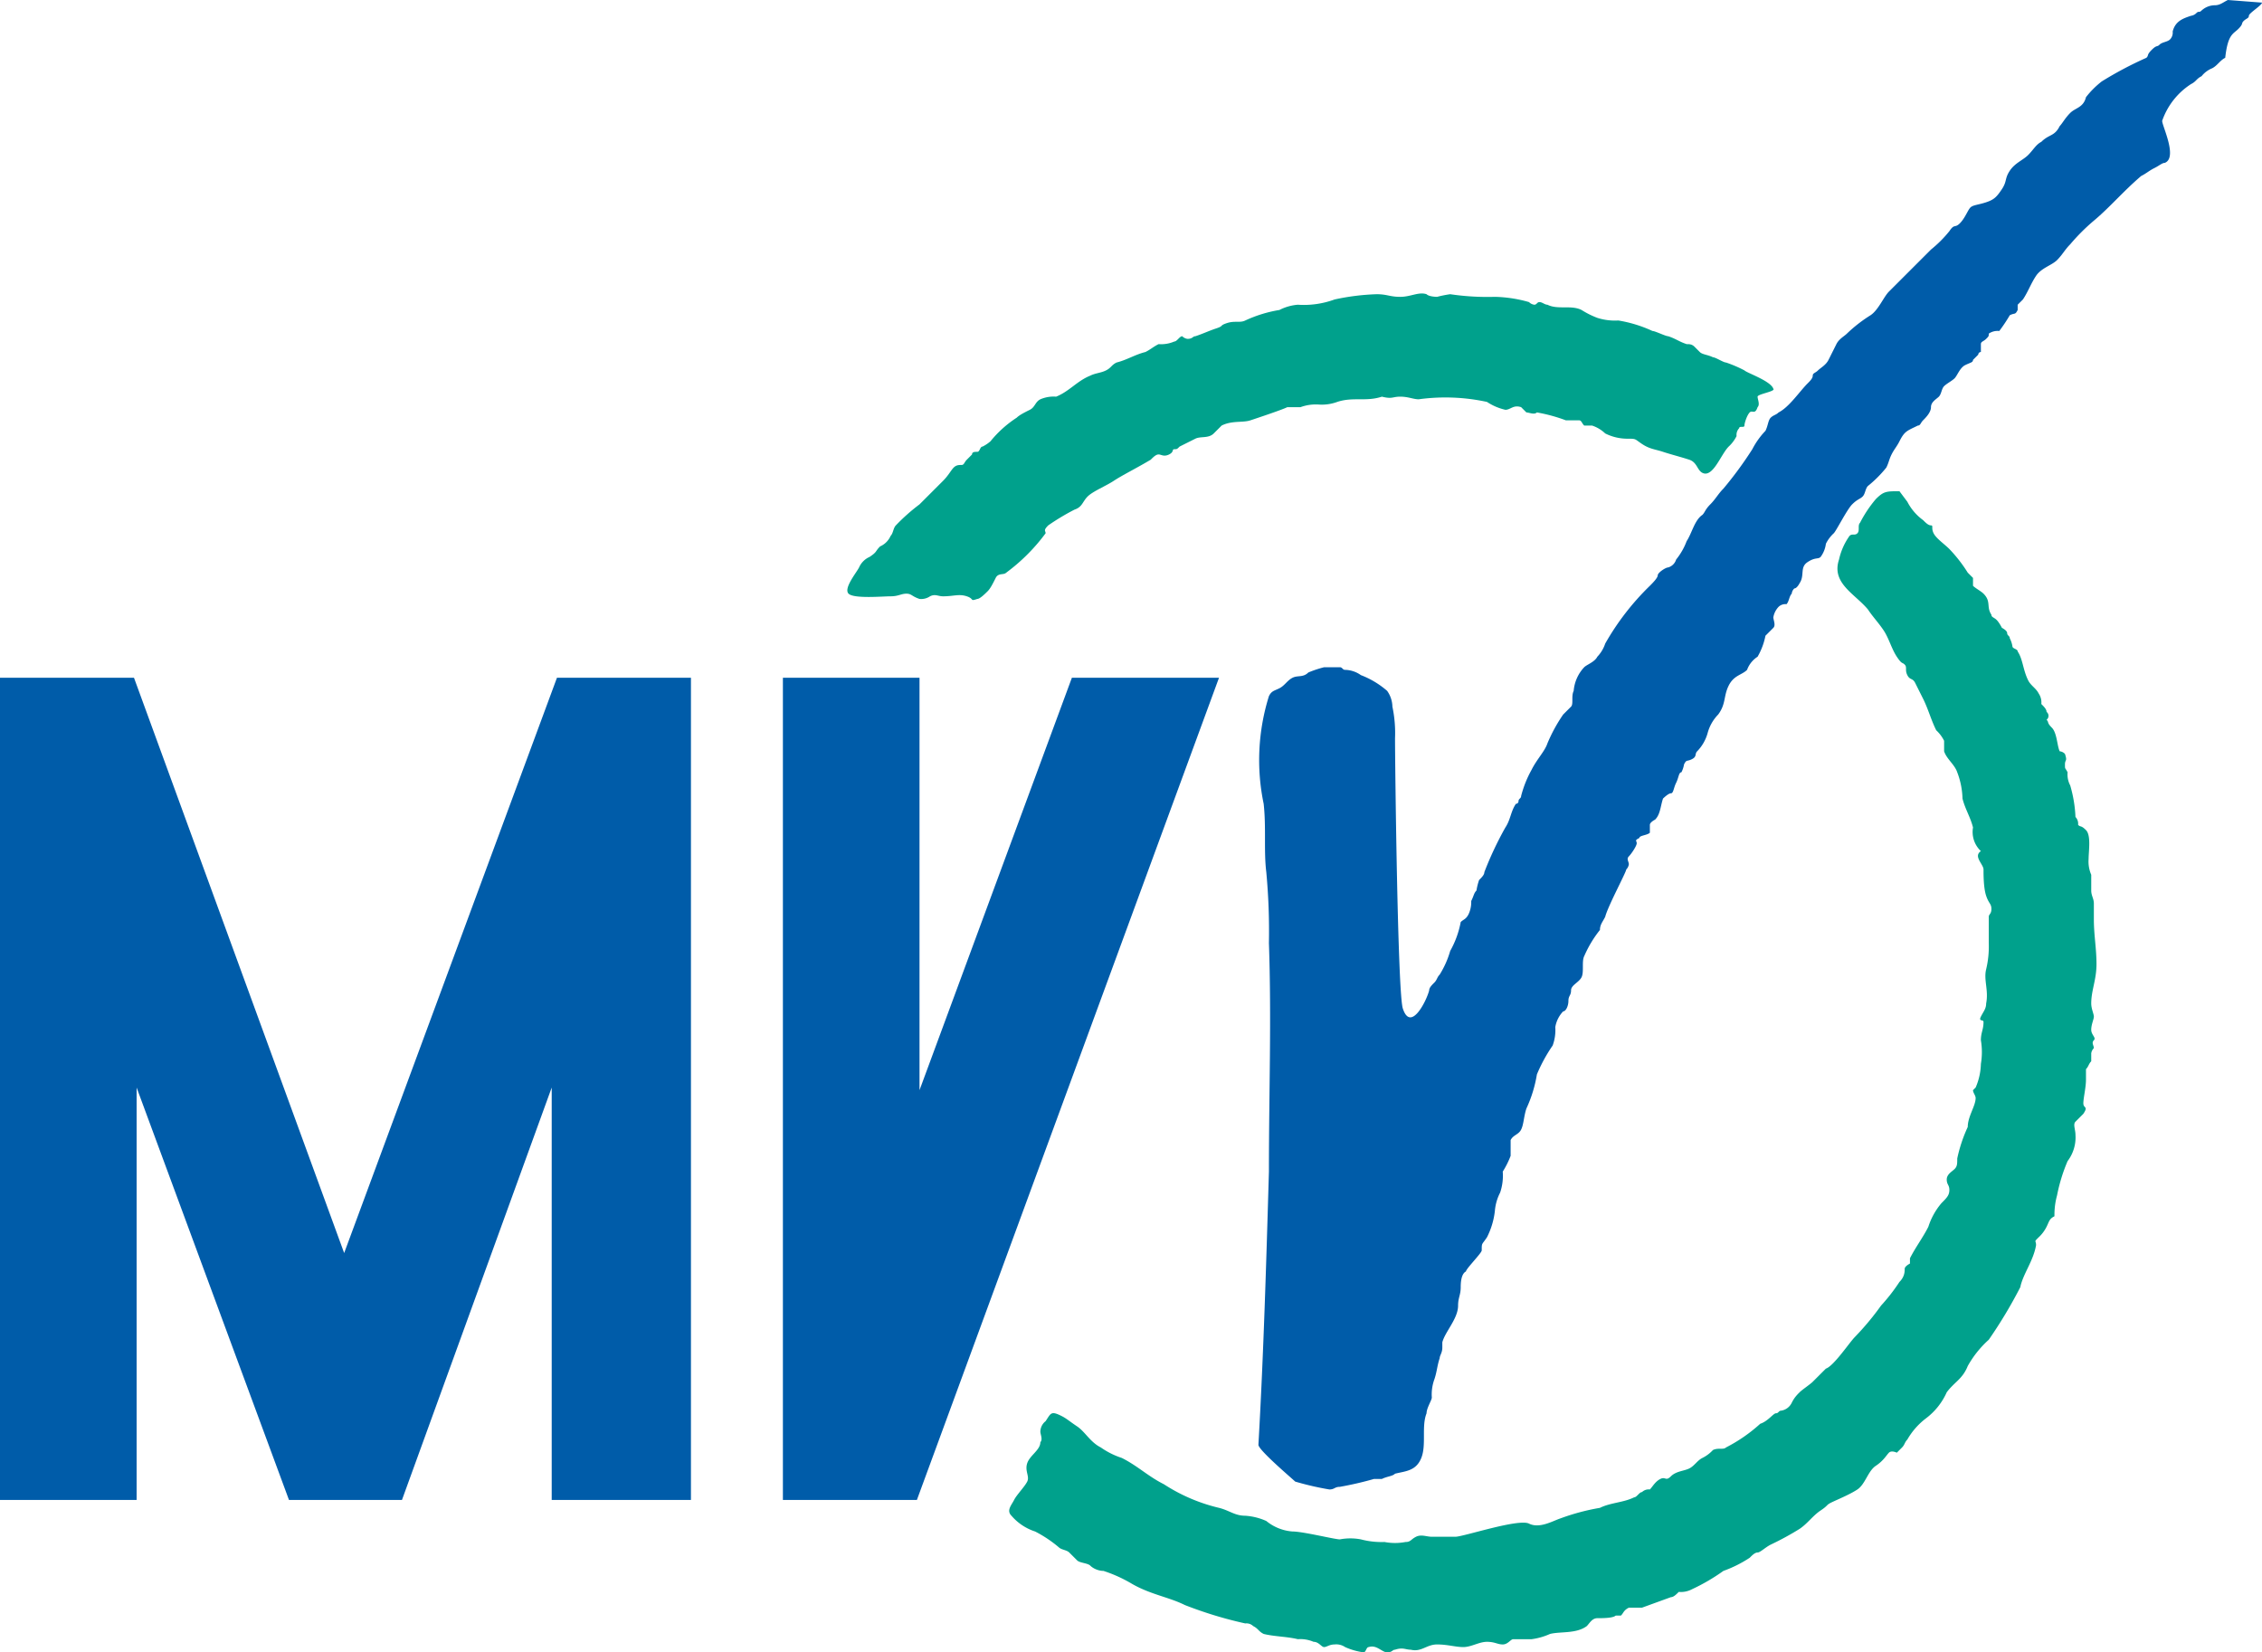
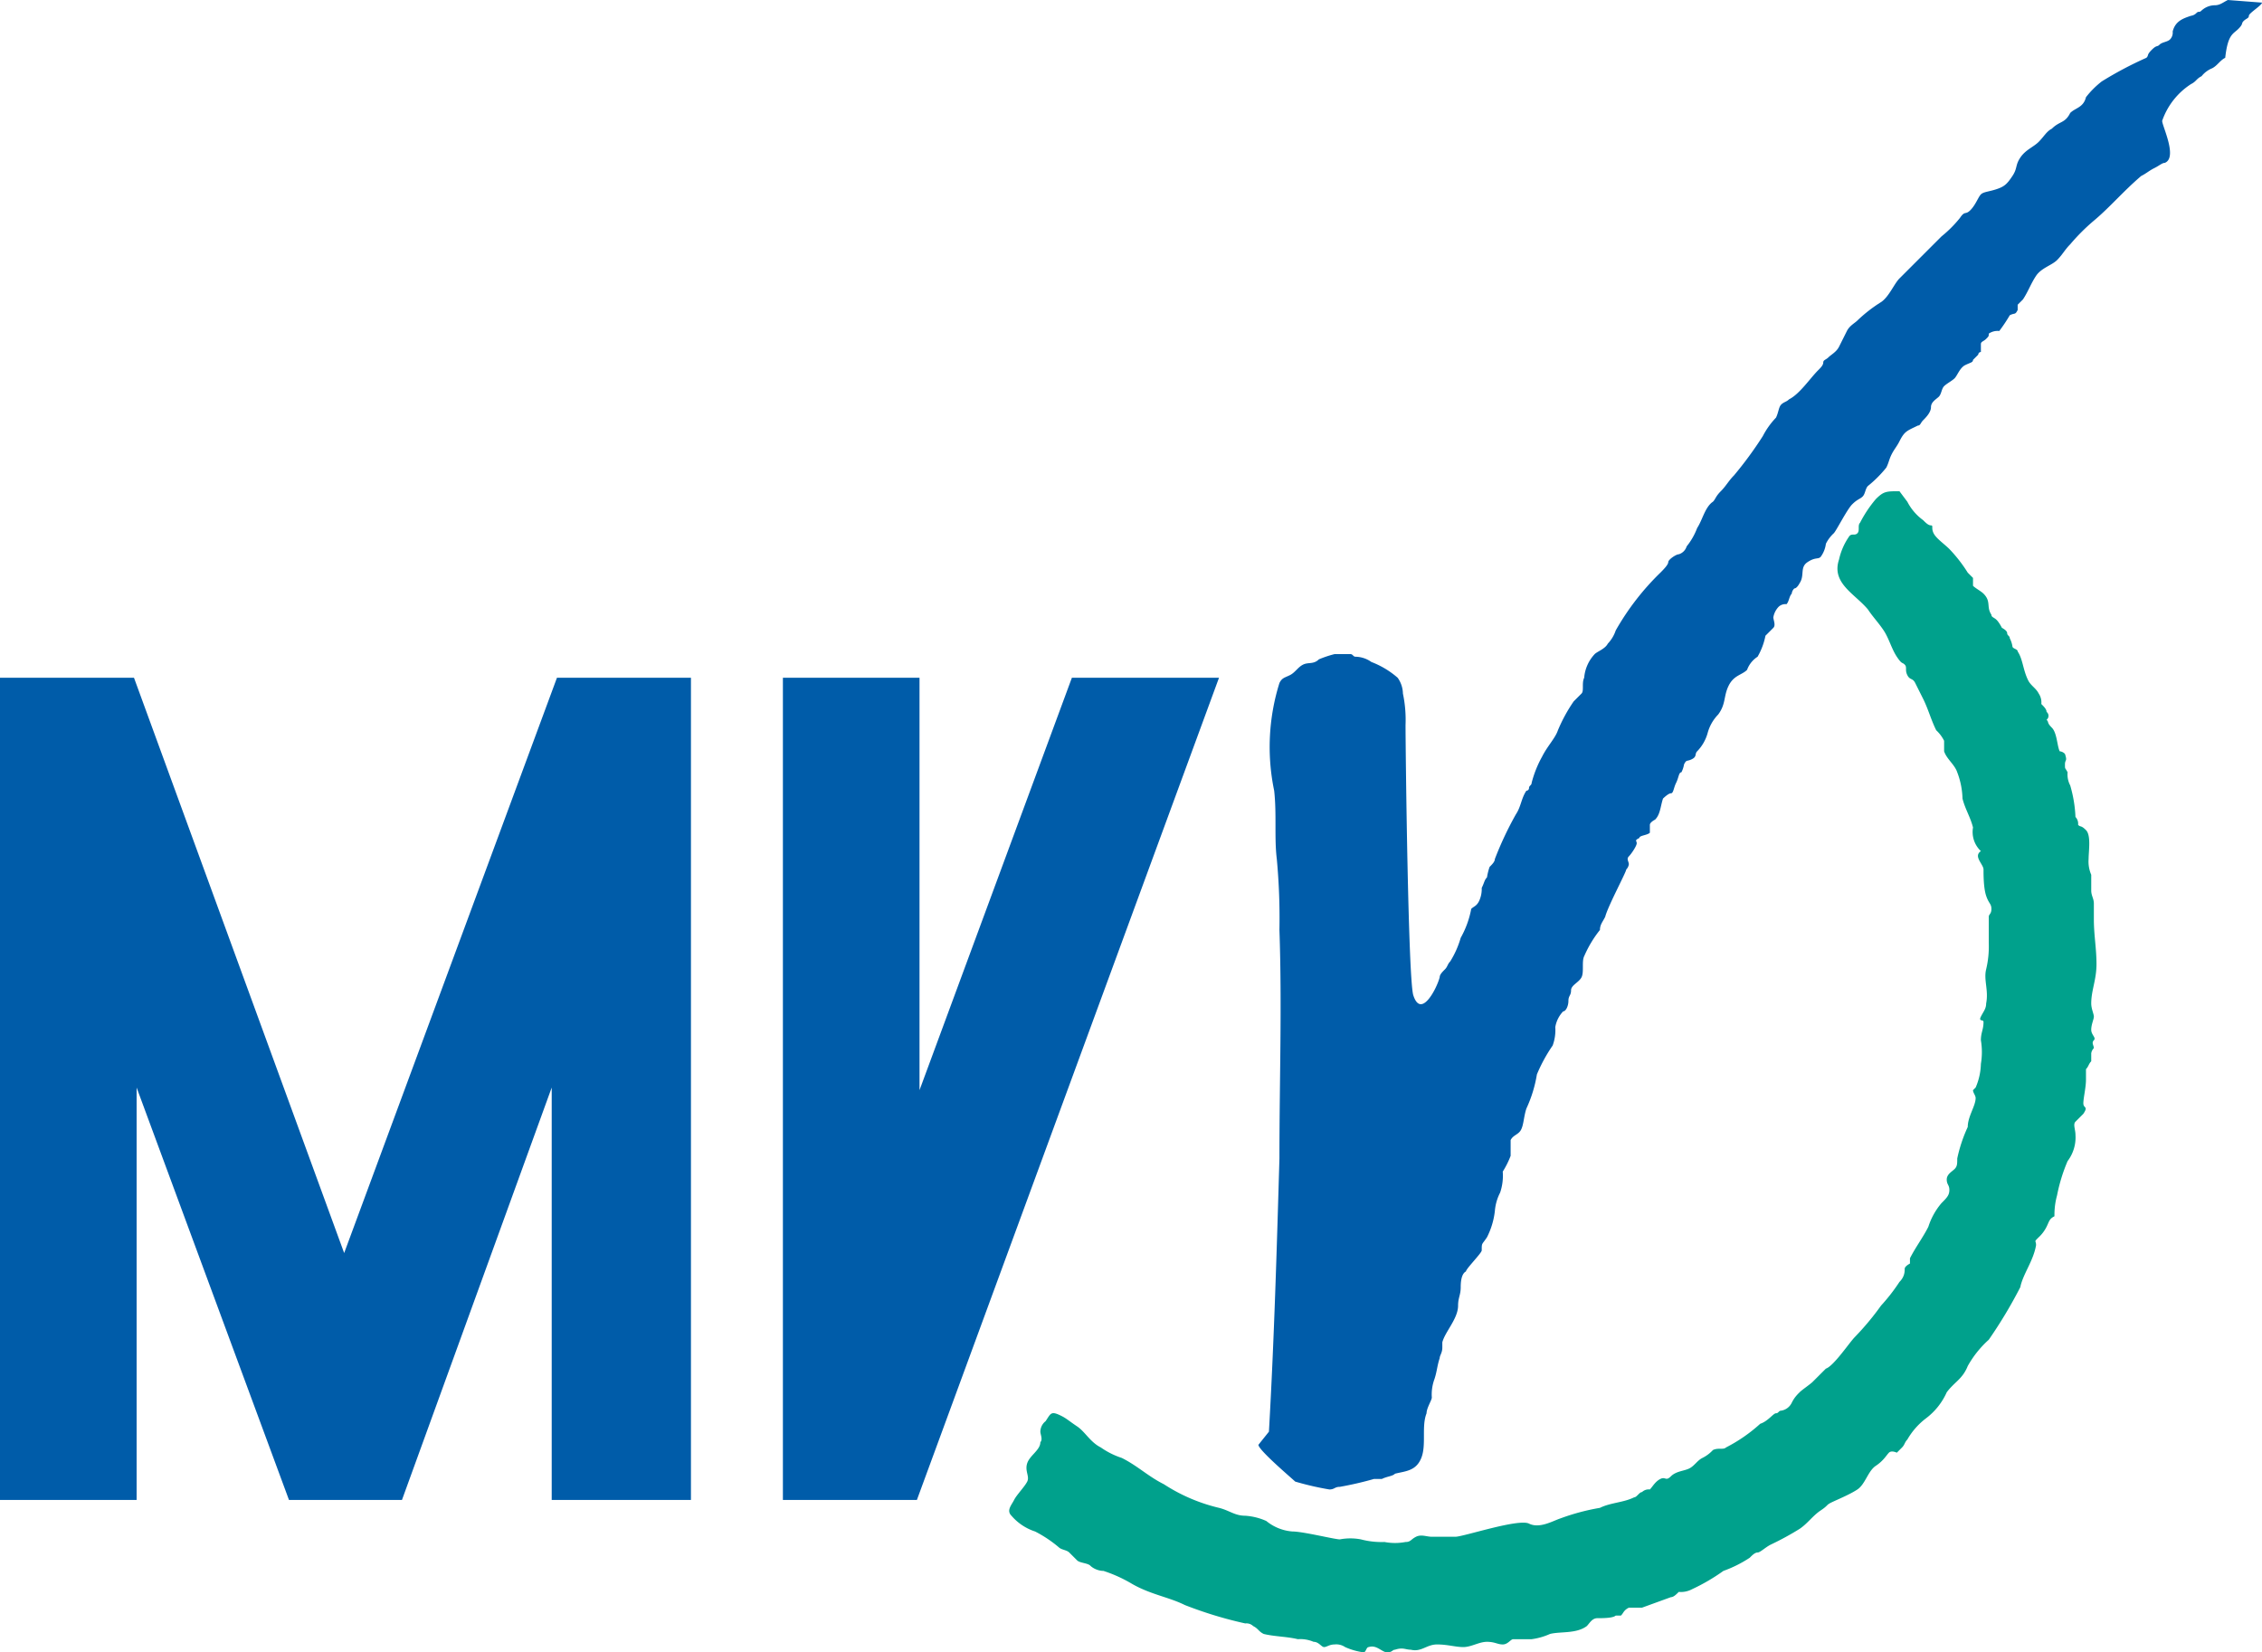
<svg xmlns="http://www.w3.org/2000/svg" viewBox="0 0 86.1 62.9">
  <defs>
    <style>.cls-1{fill:#005ca9;}.cls-2{fill:#00a18c;}</style>
  </defs>
  <g id="Ebene_2" data-name="Ebene 2">
    <g id="Ebene_1-2" data-name="Ebene 1">
      <polyline points="48.2 56.3 48.3 56.3 48.2 56.3" />
      <polyline class="cls-1" points="40.8 25.8 46.4 25.8 34.9 57.1 29.8 57.1 29.8 25.8 35 25.8 35 41.5 40.8 25.8" />
      <polyline class="cls-1" points="5.2 41.4 5.2 57.1 0 57.1 0 25.8 5.1 25.8 13.1 47.7 21.2 25.8 26.3 25.8 26.3 57.1 21 57.1 21 41.4 15.3 57.1 11 57.1 5.2 41.4" />
-       <path class="cls-2" d="M66.4,14.1a4.88,4.88,0,0,0-.7-.3c-.1,0-.4-.2-.5-.2h0c-.2-.1-.4-.1-.5-.2s-.1-.1-.2-.2-.2-.1-.3-.1c-.3-.1-.4-.2-.7-.3-.1,0-.5-.2-.6-.2a5,5,0,0,0-1.3-.4,2.2,2.2,0,0,1-.8-.1,3.33,3.33,0,0,1-.6-.3c-.4-.2-.9,0-1.3-.2-.1,0-.2-.1-.3-.1s-.1.1-.2.1a.35.35,0,0,1-.2-.1,5.07,5.07,0,0,0-1.3-.2,9.7,9.7,0,0,1-1.7-.1,4.33,4.33,0,0,0-.5.1s-.3,0-.4-.1c-.3-.1-.6.1-1,.1s-.5-.1-.9-.1a8.75,8.75,0,0,0-1.6.2,3.4,3.4,0,0,1-1.4.2,1.85,1.85,0,0,0-.7.2,5,5,0,0,0-1.3.4c-.2.1-.4,0-.7.1s-.1.1-.4.2-.5.2-.8.3c-.1,0-.1.1-.3.1a.35.35,0,0,1-.2-.1c-.1,0-.2.2-.3.2a1.27,1.27,0,0,1-.6.1c-.2.1-.3.2-.5.3-.4.1-.7.3-1.1.4-.2.1-.2.2-.4.3s-.4.1-.6.2c-.5.2-.8.6-1.3.8a1.27,1.27,0,0,0-.6.1c-.2.1-.2.3-.4.4s-.4.2-.5.3a4.3,4.3,0,0,0-1,.9,1.44,1.44,0,0,1-.3.2c-.1,0-.1.2-.2.2s-.2,0-.2.1l-.2.2c-.1.1-.1.2-.2.2s-.2,0-.3.1-.2.3-.4.5l-.9.9a7.27,7.27,0,0,0-.9.8c-.1.1-.1.3-.2.4a.78.78,0,0,1-.4.4c-.2.2-.1.2-.4.4a.78.78,0,0,0-.4.4c-.1.2-.6.8-.4,1s1.3.1,1.6.1.4-.1.6-.1.2.1.5.2a.6.6,0,0,0,.4-.1c.2-.1.3,0,.5,0,.4,0,.6-.1.9,0s.1.2.4.1c.1,0,.3-.2.4-.3s.2-.3.3-.5.3-.1.4-.2a7.11,7.11,0,0,0,1.5-1.5c0-.1-.1-.1.1-.3a8.79,8.79,0,0,1,1-.6c.3-.1.3-.3.5-.5s.7-.4,1-.6.9-.5,1.4-.8c.1-.1.2-.2.3-.2s.2.1.4,0,.1-.2.2-.2.1,0,.2-.1l.6-.3c.2-.1.5,0,.7-.2l.3-.3c.4-.2.8-.1,1.1-.2s1.2-.4,1.4-.5h.5a1.7,1.7,0,0,1,.7-.1,1.7,1.7,0,0,0,.7-.1c.6-.2,1.1,0,1.7-.2.4.1.4,0,.7,0s.5.1.7.1a7.48,7.48,0,0,1,2.6.1,2.12,2.12,0,0,0,.7.3c.2,0,.3-.2.6-.1l.2.2c.1,0,.3.1.4,0a6.15,6.15,0,0,1,1.1.3h.5c.1,0,.1.1.2.2h.3a1.33,1.33,0,0,1,.5.3,1.88,1.88,0,0,0,.8.2c.4,0,.3,0,.6.2s.5.2.8.3.7.2,1,.3.3.4.5.5c.4.2.7-.7,1-1a1.38,1.38,0,0,0,.3-.4.37.37,0,0,1,.1-.3c0-.1.2,0,.2-.1s.1-.4.2-.5.2.1.3-.2c.1-.1,0-.3,0-.4s.7-.2.6-.3C67.4,14.5,66.5,14.2,66.4,14.1Z" />
      <path class="cls-2" d="M72.3,18.7c-.5,0-.6,0-.9.3a4.7,4.7,0,0,0-.6.9c-.1.1,0,.3-.1.4s-.2,0-.3.1a2.47,2.47,0,0,0-.4.9c-.3.9.6,1.3,1.1,1.9.2.3.4.5.6.8s.3.7.5,1,.2.2.3.3,0,.2.1.4.2.1.3.3l.3.6c.2.4.3.8.5,1.2a1.38,1.38,0,0,1,.3.4v.4c.1.3.4.5.5.8a3,3,0,0,1,.2,1c.1.4.3.7.4,1.1a1,1,0,0,0,.3.9c-.3.2.1.5.1.7s0,.7.1,1,.2.3.2.5-.1.2-.1.3v1a3.75,3.75,0,0,1-.1,1c-.1.4.1.8,0,1.3,0,.2-.1.3-.2.5s.1.1.1.2c0,.3-.1.4-.1.7a2.72,2.72,0,0,1,0,.9,2.39,2.39,0,0,1-.2.9l-.1.1c0,.1.1.2.1.3,0,.3-.3.7-.3,1.1a5.64,5.64,0,0,0-.4,1.2c0,.2,0,.3-.1.4s-.3.2-.3.4.1.2.1.4-.1.3-.3.5a2.62,2.62,0,0,0-.5.9c-.2.4-.5.8-.7,1.2v.2s-.2.1-.2.2,0,.3-.2.5a7.05,7.05,0,0,1-.7.9,10.59,10.59,0,0,1-1,1.2c-.2.2-.8,1.1-1.1,1.2l-.3.3-.2.2c-.1.1-.4.3-.5.4s-.2.2-.3.4a.54.54,0,0,1-.4.3c-.1,0-.1.1-.2.1s-.3.3-.6.4a6,6,0,0,1-1.3.9c-.1.1-.3,0-.5.1a1.38,1.38,0,0,1-.4.3c-.2.1-.3.3-.5.4s-.5.1-.7.3-.2,0-.4.1-.3.3-.4.4a.37.37,0,0,0-.3.1c-.1,0-.2.2-.3.2-.4.2-.9.2-1.3.4a8.33,8.33,0,0,0-1.5.4c-.3.1-.8.4-1.2.2s-2.5.5-2.8.5h-.9c-.2,0-.4-.1-.6,0s-.2.2-.4.2a2.13,2.13,0,0,1-.8,0,3.08,3.08,0,0,1-.9-.1,2.15,2.15,0,0,0-.8,0c-.2,0-1.4-.3-1.8-.3a1.78,1.78,0,0,1-1-.4,2.35,2.35,0,0,0-.8-.2c-.4,0-.6-.2-1-.3a6.67,6.67,0,0,1-2.1-.9c-.6-.3-1-.7-1.6-1a3,3,0,0,1-.8-.4c-.4-.2-.6-.6-.9-.8s-.4-.3-.6-.4c-.4-.2-.4-.1-.6.2a.52.52,0,0,0-.2.4c0,.1.1.3,0,.4,0,.3-.4.5-.5.8s.1.5,0,.7-.4.5-.5.7-.3.4-.1.6a2,2,0,0,0,.9.6,4.7,4.7,0,0,1,.9.6c.1.1.3.1.4.2l.3.3c.1.1.4.1.5.2s.3.2.5.2a5.36,5.36,0,0,1,1.1.5c.7.4,1.4.5,2,.8a15.46,15.46,0,0,0,2.3.7.37.37,0,0,1,.3.1c.2.1.2.2.4.3.4.1.9.1,1.3.2a1.27,1.27,0,0,1,.6.1c.2,0,.3.2.4.2s.2-.1.4-.1a.6.6,0,0,1,.4.1,2.54,2.54,0,0,0,.7.2c.1,0,.1-.2.2-.2.3-.1.5.2.7.2s.2-.1.3-.1c.3-.1.4,0,.6,0,.4.1.6-.2,1-.2s.7.1,1,.1.6-.2.9-.2.4.1.6.1.3-.2.4-.2.5,0,.7,0a2.54,2.54,0,0,0,.7-.2c.4-.1,1,0,1.4-.3.1-.1.2-.3.4-.3s.6,0,.7-.1h.2c.1-.1.1-.2.3-.3h.5l1.1-.4c.1,0,.2-.1.3-.2a.9.9,0,0,0,.5-.1,7.46,7.46,0,0,0,1.2-.7,4.67,4.67,0,0,0,1-.5c.1-.1.2-.2.3-.2s.3-.2.5-.3a10.91,10.91,0,0,0,1.1-.6c.3-.2.5-.5.8-.7s.2-.2.4-.3.7-.3,1-.5.4-.7.7-.9.4-.4.5-.5.3,0,.3,0l.2-.2c.1-.1.1-.2.2-.3a2.7,2.7,0,0,1,.7-.8,2.54,2.54,0,0,0,.8-1c.3-.4.6-.5.8-1a3.92,3.92,0,0,1,.8-1,17.59,17.59,0,0,0,1.2-2c.1-.5.5-1,.6-1.6,0-.2-.1-.1.1-.3a1.38,1.38,0,0,0,.3-.4c.1-.2.1-.3.3-.4a2.81,2.81,0,0,1,.1-.8,6.47,6.47,0,0,1,.4-1.3,1.49,1.49,0,0,0,.3-1c0-.2-.1-.4,0-.5s.2-.2.3-.3c.2-.3,0-.2,0-.4s.1-.6.1-.9v-.4c.1-.1.1-.2.2-.3v-.3a.35.35,0,0,1,.1-.2c0-.1-.1-.2,0-.3s-.1-.2-.1-.4.1-.4.1-.5-.1-.3-.1-.5c0-.5.2-.9.2-1.5s-.1-1.1-.1-1.7v-.6c0-.2-.1-.3-.1-.5v-.6a1.27,1.27,0,0,1-.1-.6c0-.3.1-.9-.1-1.1s-.2-.1-.3-.2a.37.37,0,0,0-.1-.3,5,5,0,0,0-.2-1.2.9.9,0,0,1-.1-.5c-.1-.2-.1-.1-.1-.3s.1-.1,0-.4a.31.31,0,0,0-.2-.1c-.1-.2-.1-.7-.3-.9s-.1-.2-.2-.3a.19.19,0,0,0,0-.3c0-.1-.1-.2-.2-.3a.6.6,0,0,0-.1-.4c-.1-.2-.3-.3-.4-.5-.2-.4-.2-.8-.4-1.1,0-.1-.2-.1-.2-.2a1,1,0,0,0-.1-.3c0-.1-.1-.1-.1-.2s-.2-.2-.2-.2-.1-.2-.2-.3-.2-.1-.2-.2c-.2-.3,0-.5-.3-.8-.1-.1-.3-.2-.4-.3V22l-.2-.2a5.5,5.5,0,0,0-.7-.9c-.2-.2-.5-.4-.6-.6s0-.3-.1-.3-.2-.1-.3-.2a2,2,0,0,1-.6-.7" />
-       <path class="cls-1" d="M47.9,55c0,.2,1.3,1.3,1.4,1.4a11.15,11.15,0,0,0,1.3.3c.2,0,.2-.1.4-.1a13,13,0,0,0,1.3-.3h.3c.2-.1.4-.1.5-.2.4-.1.8-.1,1-.6s0-1.2.2-1.7c0-.2.2-.5.2-.6a1.7,1.7,0,0,1,.1-.7c.1-.3.1-.5.2-.8,0-.1.1-.2.1-.4v-.2c.1-.4.6-.9.6-1.4,0-.3.1-.4.1-.7,0-.1,0-.5.2-.6,0-.1.6-.7.6-.8,0-.3,0-.2.2-.5a2.93,2.93,0,0,0,.3-1,1.85,1.85,0,0,1,.2-.7,2,2,0,0,0,.1-.8,3.33,3.33,0,0,0,.3-.6v-.6c.1-.2.3-.2.4-.4s.1-.5.2-.8a5,5,0,0,0,.4-1.3,6,6,0,0,1,.6-1.1,1.7,1.7,0,0,0,.1-.7,1.14,1.14,0,0,1,.3-.6c.1,0,.2-.2.2-.4s.1-.2.1-.4.3-.3.4-.5,0-.6.1-.8a4.37,4.37,0,0,1,.6-1c0-.2.1-.3.2-.5.1-.4.8-1.7.8-1.8a.35.35,0,0,0,.1-.2c0-.1-.1-.2,0-.3s.3-.4.3-.5-.1-.1.1-.2c0-.1.3-.1.4-.2v-.3c0-.1.2-.2.2-.2.2-.2.2-.5.3-.8,0,0,.2-.2.3-.2s.1-.2.2-.4.1-.4.2-.4a1,1,0,0,0,.1-.3c.1-.2.1-.1.3-.2s.1-.2.2-.3a1.61,1.61,0,0,0,.4-.7,1.61,1.61,0,0,1,.4-.7c.3-.4.2-.7.4-1.1s.5-.4.7-.6a1,1,0,0,1,.4-.5,2.61,2.61,0,0,0,.3-.8l.3-.3c.1-.1,0-.3,0-.4a.76.76,0,0,1,.2-.4A.37.37,0,0,1,68,23c.1-.1.1-.3.2-.4a.31.31,0,0,1,.1-.2c.1,0,.2-.2.2-.2.2-.3,0-.6.3-.8s.4-.1.5-.2a1.06,1.06,0,0,0,.2-.5,1.38,1.38,0,0,1,.3-.4c.1-.1.5-.9.7-1.1s.3-.2.4-.3.1-.3.2-.4a4.62,4.62,0,0,0,.7-.7c.1-.2.1-.3.2-.5s.2-.3.3-.5c.2-.4.3-.4.7-.6.1,0,.1-.1.2-.2s.3-.3.3-.5.2-.3.3-.4.1-.3.2-.4.3-.2.4-.3.2-.4.4-.5.3-.1.3-.2l.2-.2a.1.1,0,0,1,.1-.1v-.3c0-.1.1-.1.2-.2s.1-.1.1-.2a.6.6,0,0,1,.4-.1,6.13,6.13,0,0,0,.4-.6c.2-.1.2,0,.3-.2v-.2l.2-.2c.2-.3.3-.6.5-.9s.6-.4.8-.6.3-.4.5-.6a7.64,7.64,0,0,1,.9-.9c.6-.5,1.1-1.1,1.8-1.7.2-.1.3-.2.5-.3s.3-.2.4-.2c.5-.2-.1-1.4-.1-1.6a2.72,2.72,0,0,1,1.1-1.4c.2-.1.2-.2.4-.3a1,1,0,0,1,.4-.3c.2-.1.3-.3.5-.4.1-.9.3-.9.5-1.1s.1-.2.2-.3.2-.1.2-.2.5-.4.5-.5L84.8,0c-.2.1-.3.2-.5.2a.76.76,0,0,0-.5.2c-.1.1-.1,0-.2.1a.35.35,0,0,1-.2.1c-.3.1-.6.2-.7.6a.37.37,0,0,1-.1.3c-.1.1-.3.1-.4.2s-.1,0-.3.2-.1.2-.2.3a14,14,0,0,0-1.7.9,3.39,3.39,0,0,0-.6.6c-.1.4-.4.4-.6.6s-.3.4-.4.5c-.2.4-.4.3-.7.6-.2.1-.3.3-.5.5s-.5.3-.7.6-.1.4-.3.7-.3.4-.6.5-.5.1-.6.2-.2.4-.4.6-.2,0-.4.3a4.62,4.62,0,0,1-.7.7l-.7.7-.5.5-.4.4c-.2.2-.4.7-.7.9a5.5,5.5,0,0,0-.9.7c-.1.1-.3.2-.4.4l-.3.6c-.1.2-.3.3-.4.4s-.2.1-.2.2-.1.2-.2.3c-.3.3-.7.9-1.1,1.1-.1.1-.2.1-.3.2s-.1.3-.2.5a3,3,0,0,0-.5.7,14.31,14.31,0,0,1-1.1,1.5c-.2.2-.3.4-.5.6s-.2.3-.3.4c-.3.2-.4.7-.6,1a2.51,2.51,0,0,1-.4.7.45.45,0,0,1-.3.3c-.1,0-.4.2-.4.3s-.2.3-.3.4a9.79,9.79,0,0,0-1.7,2.2,1.33,1.33,0,0,1-.3.5c-.1.2-.4.3-.5.4a1.49,1.49,0,0,0-.4.9c-.1.2,0,.5-.1.6l-.3.3a6,6,0,0,0-.6,1.1c-.1.3-.4.6-.6,1a4.18,4.18,0,0,0-.4,1c0,.1-.1.1-.1.2a.1.1,0,0,1-.1.1c-.2.3-.2.6-.4.9a13,13,0,0,0-.8,1.7c0,.1-.1.2-.2.3a2.27,2.27,0,0,0-.1.4c-.1.1-.1.2-.2.4a1.09,1.09,0,0,1-.1.5c-.1.2-.2.2-.3.3a3.58,3.58,0,0,1-.4,1.1,3.55,3.55,0,0,1-.4.9c-.1.1-.1.2-.2.3s-.2.2-.2.3c-.1.4-.7,1.6-1,.7-.2-.5-.3-9.4-.3-10.3a4.87,4.87,0,0,0-.1-1.2,1.07,1.07,0,0,0-.2-.6,3.33,3.33,0,0,0-1-.6,1.07,1.07,0,0,0-.6-.2c-.1,0-.1-.1-.2-.1s-.4,0-.6,0a4.17,4.17,0,0,0-.6.2c-.2.2-.4.1-.6.2s-.3.3-.5.4-.3.1-.4.3a8.16,8.16,0,0,0-.2,4.1c.1.9,0,1.8.1,2.6a24.37,24.37,0,0,1,.1,2.7c.1,2.9,0,5.7,0,8.7-.1,3.4-.2,6.9-.4,10.4" />
+       <path class="cls-1" d="M47.9,55c0,.2,1.3,1.3,1.4,1.4a11.15,11.15,0,0,0,1.3.3c.2,0,.2-.1.4-.1a13,13,0,0,0,1.3-.3h.3c.2-.1.4-.1.5-.2.4-.1.8-.1,1-.6s0-1.2.2-1.7c0-.2.2-.5.2-.6a1.7,1.7,0,0,1,.1-.7c.1-.3.1-.5.2-.8,0-.1.1-.2.1-.4v-.2c.1-.4.6-.9.6-1.4,0-.3.1-.4.1-.7,0-.1,0-.5.2-.6,0-.1.6-.7.6-.8,0-.3,0-.2.2-.5a2.93,2.93,0,0,0,.3-1,1.85,1.85,0,0,1,.2-.7,2,2,0,0,0,.1-.8,3.33,3.33,0,0,0,.3-.6v-.6c.1-.2.3-.2.4-.4s.1-.5.2-.8a5,5,0,0,0,.4-1.3,6,6,0,0,1,.6-1.1,1.7,1.7,0,0,0,.1-.7,1.14,1.14,0,0,1,.3-.6c.1,0,.2-.2.2-.4s.1-.2.1-.4.3-.3.4-.5,0-.6.1-.8a4.37,4.37,0,0,1,.6-1c0-.2.1-.3.2-.5.1-.4.8-1.7.8-1.8a.35.35,0,0,0,.1-.2c0-.1-.1-.2,0-.3s.3-.4.3-.5-.1-.1.1-.2c0-.1.3-.1.4-.2v-.3c0-.1.2-.2.2-.2.2-.2.2-.5.3-.8,0,0,.2-.2.3-.2s.1-.2.2-.4.1-.4.2-.4a1,1,0,0,0,.1-.3c.1-.2.1-.1.3-.2s.1-.2.2-.3a1.61,1.61,0,0,0,.4-.7,1.61,1.61,0,0,1,.4-.7c.3-.4.2-.7.4-1.1s.5-.4.7-.6a1,1,0,0,1,.4-.5,2.61,2.61,0,0,0,.3-.8l.3-.3c.1-.1,0-.3,0-.4a.76.76,0,0,1,.2-.4A.37.37,0,0,1,68,23c.1-.1.1-.3.2-.4a.31.31,0,0,1,.1-.2c.1,0,.2-.2.2-.2.2-.3,0-.6.3-.8s.4-.1.5-.2a1.06,1.06,0,0,0,.2-.5,1.38,1.38,0,0,1,.3-.4c.1-.1.5-.9.7-1.1s.3-.2.4-.3.1-.3.2-.4a4.62,4.62,0,0,0,.7-.7c.1-.2.1-.3.2-.5s.2-.3.3-.5c.2-.4.3-.4.7-.6.1,0,.1-.1.2-.2s.3-.3.3-.5.2-.3.3-.4.1-.3.2-.4.3-.2.4-.3.2-.4.4-.5.3-.1.3-.2l.2-.2a.1.1,0,0,1,.1-.1v-.3c0-.1.1-.1.2-.2s.1-.1.1-.2a.6.6,0,0,1,.4-.1,6.13,6.13,0,0,0,.4-.6c.2-.1.2,0,.3-.2v-.2l.2-.2c.2-.3.3-.6.5-.9s.6-.4.8-.6.3-.4.5-.6a7.64,7.64,0,0,1,.9-.9c.6-.5,1.1-1.1,1.8-1.7.2-.1.3-.2.5-.3s.3-.2.4-.2c.5-.2-.1-1.4-.1-1.6a2.72,2.72,0,0,1,1.1-1.4c.2-.1.2-.2.4-.3a1,1,0,0,1,.4-.3c.2-.1.3-.3.5-.4.1-.9.3-.9.5-1.1s.1-.2.2-.3.2-.1.2-.2.5-.4.5-.5L84.8,0c-.2.1-.3.2-.5.2a.76.76,0,0,0-.5.2c-.1.1-.1,0-.2.1a.35.35,0,0,1-.2.1c-.3.1-.6.2-.7.6a.37.37,0,0,1-.1.3c-.1.1-.3.1-.4.2s-.1,0-.3.2-.1.2-.2.3a14,14,0,0,0-1.7.9,3.39,3.39,0,0,0-.6.6c-.1.4-.4.4-.6.6c-.2.4-.4.3-.7.6-.2.1-.3.3-.5.5s-.5.3-.7.6-.1.4-.3.7-.3.4-.6.5-.5.1-.6.2-.2.4-.4.6-.2,0-.4.3a4.62,4.62,0,0,1-.7.7l-.7.7-.5.5-.4.4c-.2.2-.4.7-.7.9a5.5,5.5,0,0,0-.9.7c-.1.1-.3.2-.4.4l-.3.6c-.1.2-.3.3-.4.4s-.2.1-.2.2-.1.2-.2.3c-.3.3-.7.9-1.1,1.1-.1.1-.2.1-.3.2s-.1.3-.2.5a3,3,0,0,0-.5.7,14.31,14.31,0,0,1-1.1,1.5c-.2.2-.3.4-.5.6s-.2.3-.3.4c-.3.2-.4.7-.6,1a2.51,2.51,0,0,1-.4.7.45.45,0,0,1-.3.3c-.1,0-.4.2-.4.3s-.2.3-.3.4a9.79,9.79,0,0,0-1.7,2.2,1.33,1.33,0,0,1-.3.5c-.1.2-.4.3-.5.4a1.49,1.49,0,0,0-.4.9c-.1.2,0,.5-.1.6l-.3.3a6,6,0,0,0-.6,1.1c-.1.3-.4.6-.6,1a4.18,4.18,0,0,0-.4,1c0,.1-.1.1-.1.2a.1.1,0,0,1-.1.1c-.2.3-.2.6-.4.9a13,13,0,0,0-.8,1.7c0,.1-.1.2-.2.3a2.27,2.27,0,0,0-.1.4c-.1.1-.1.2-.2.4a1.09,1.09,0,0,1-.1.5c-.1.2-.2.2-.3.3a3.58,3.58,0,0,1-.4,1.1,3.55,3.55,0,0,1-.4.9c-.1.1-.1.2-.2.3s-.2.2-.2.3c-.1.4-.7,1.6-1,.7-.2-.5-.3-9.4-.3-10.3a4.87,4.87,0,0,0-.1-1.2,1.07,1.07,0,0,0-.2-.6,3.33,3.33,0,0,0-1-.6,1.07,1.07,0,0,0-.6-.2c-.1,0-.1-.1-.2-.1s-.4,0-.6,0a4.17,4.17,0,0,0-.6.2c-.2.2-.4.1-.6.2s-.3.3-.5.4-.3.1-.4.3a8.16,8.16,0,0,0-.2,4.1c.1.9,0,1.8.1,2.6a24.37,24.37,0,0,1,.1,2.7c.1,2.9,0,5.7,0,8.7-.1,3.4-.2,6.9-.4,10.4" />
    </g>
  </g>
</svg>